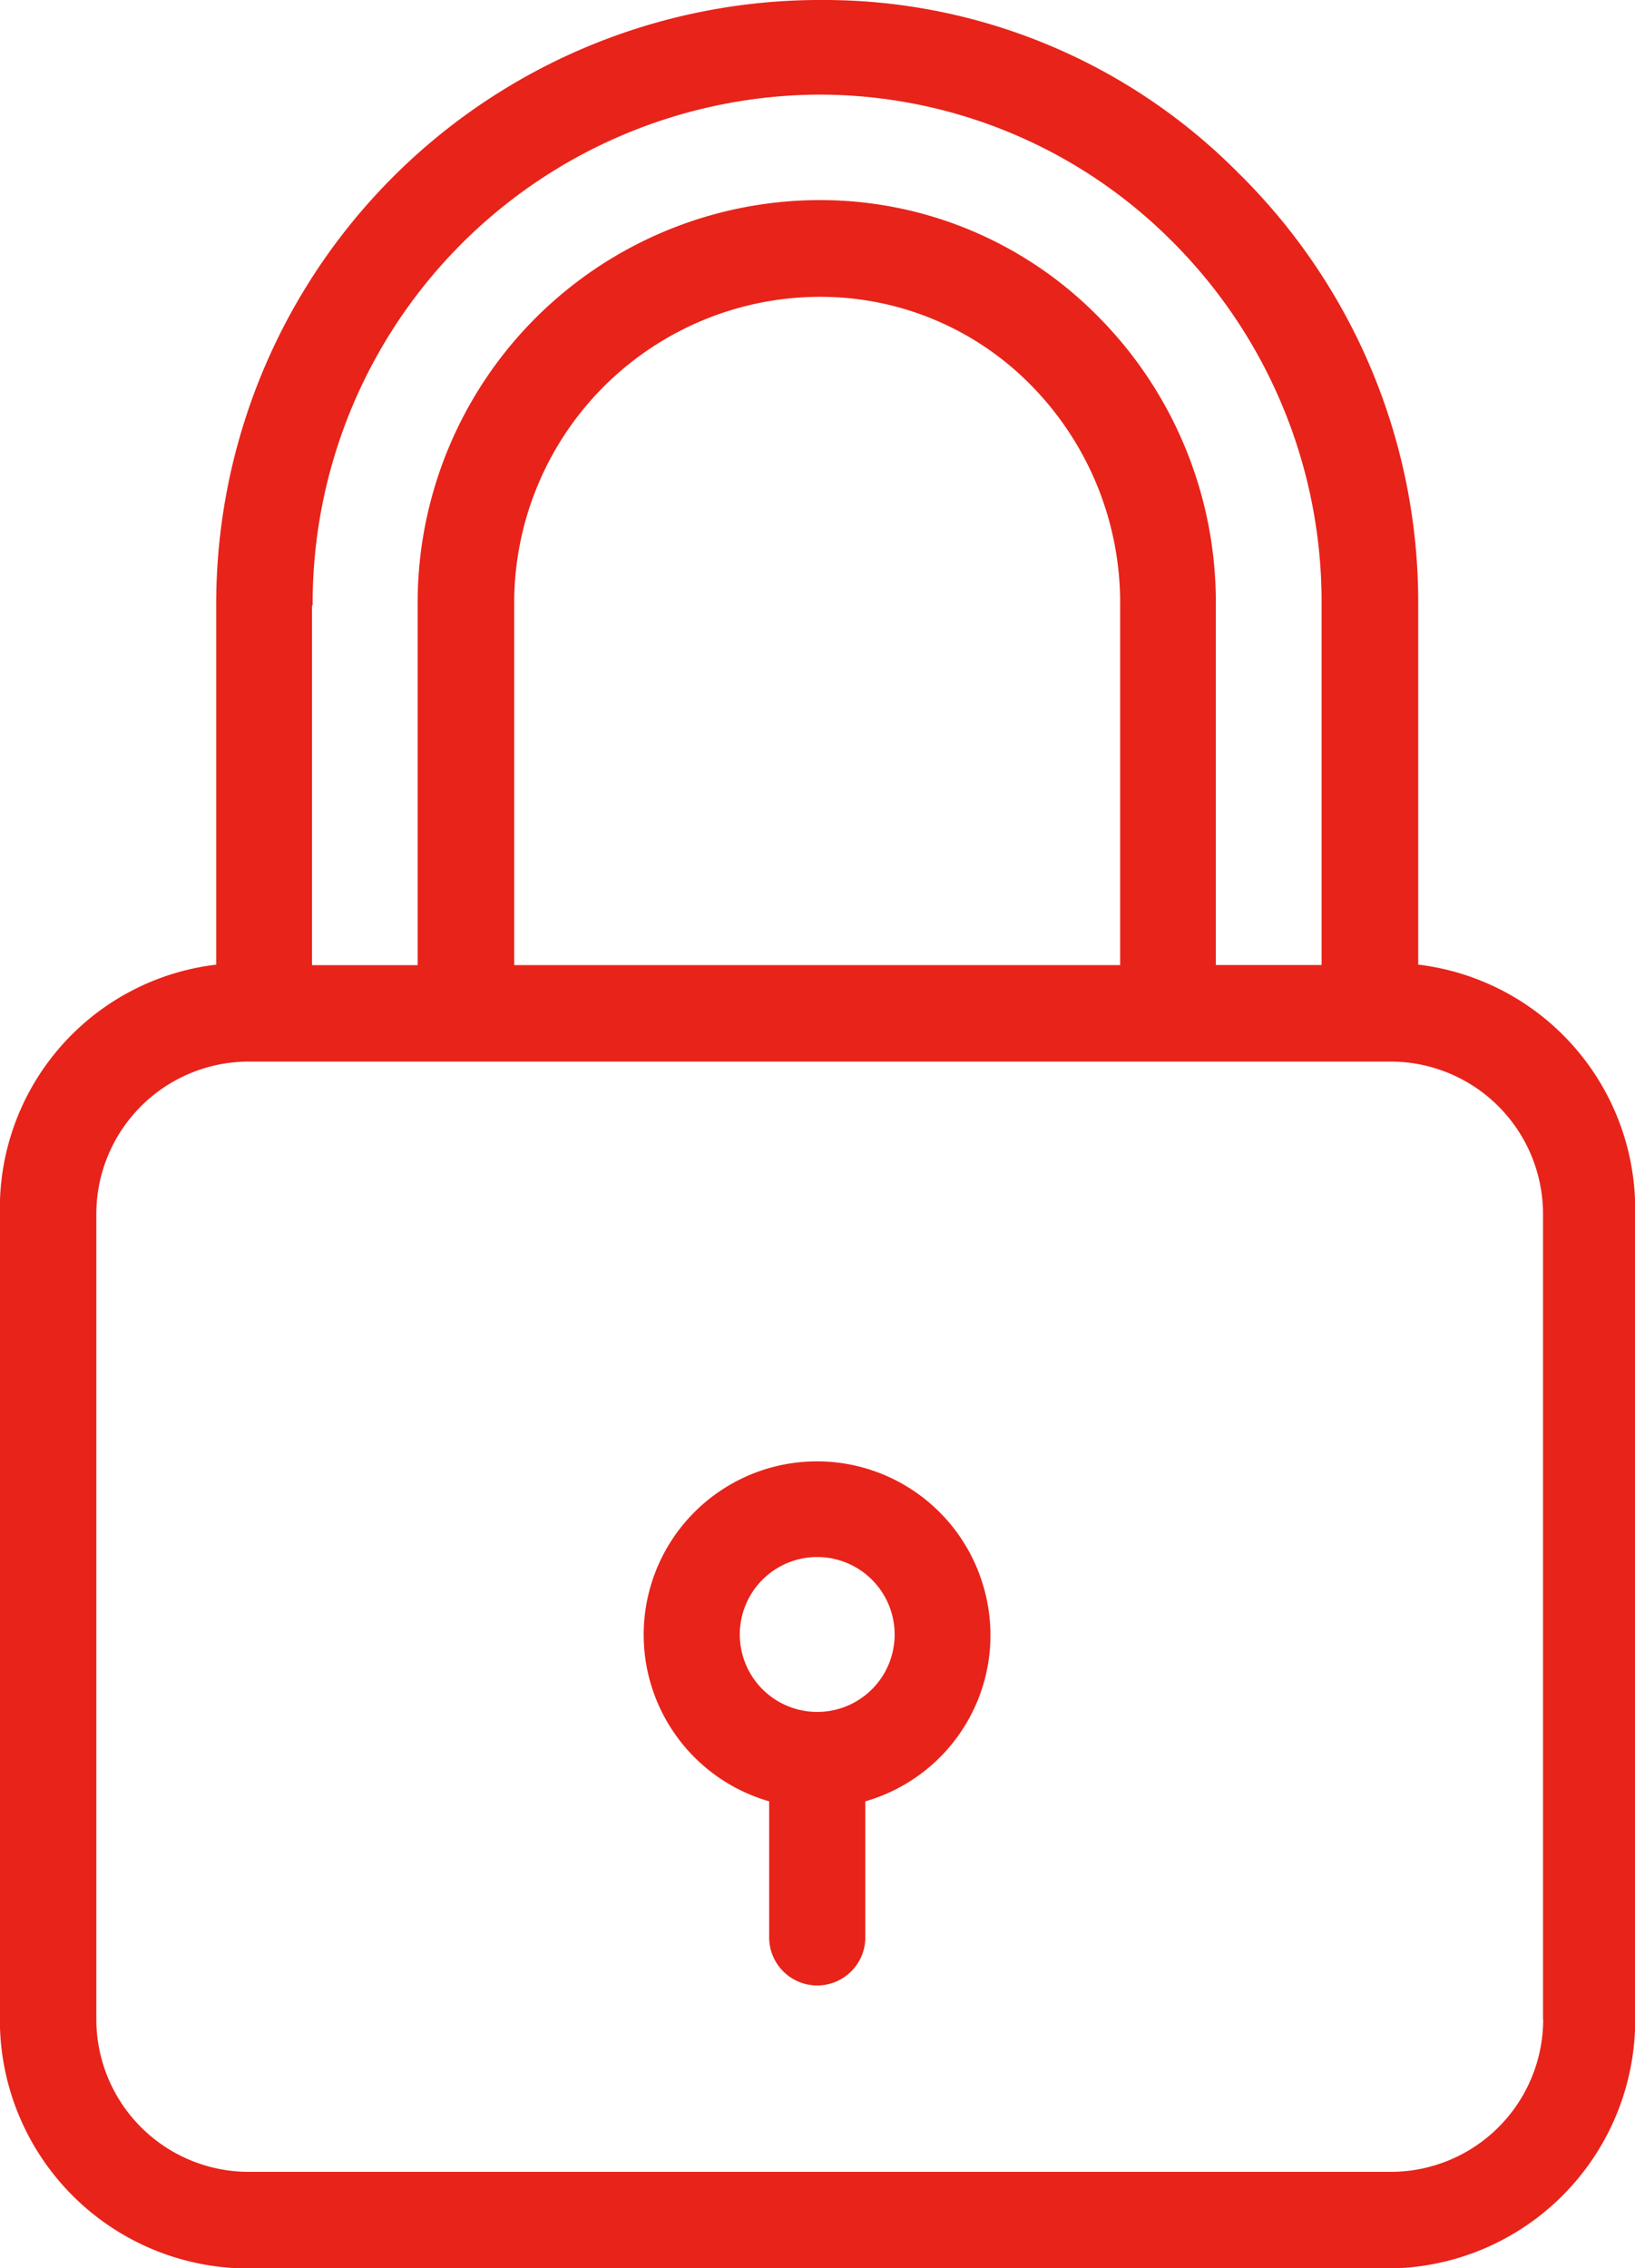
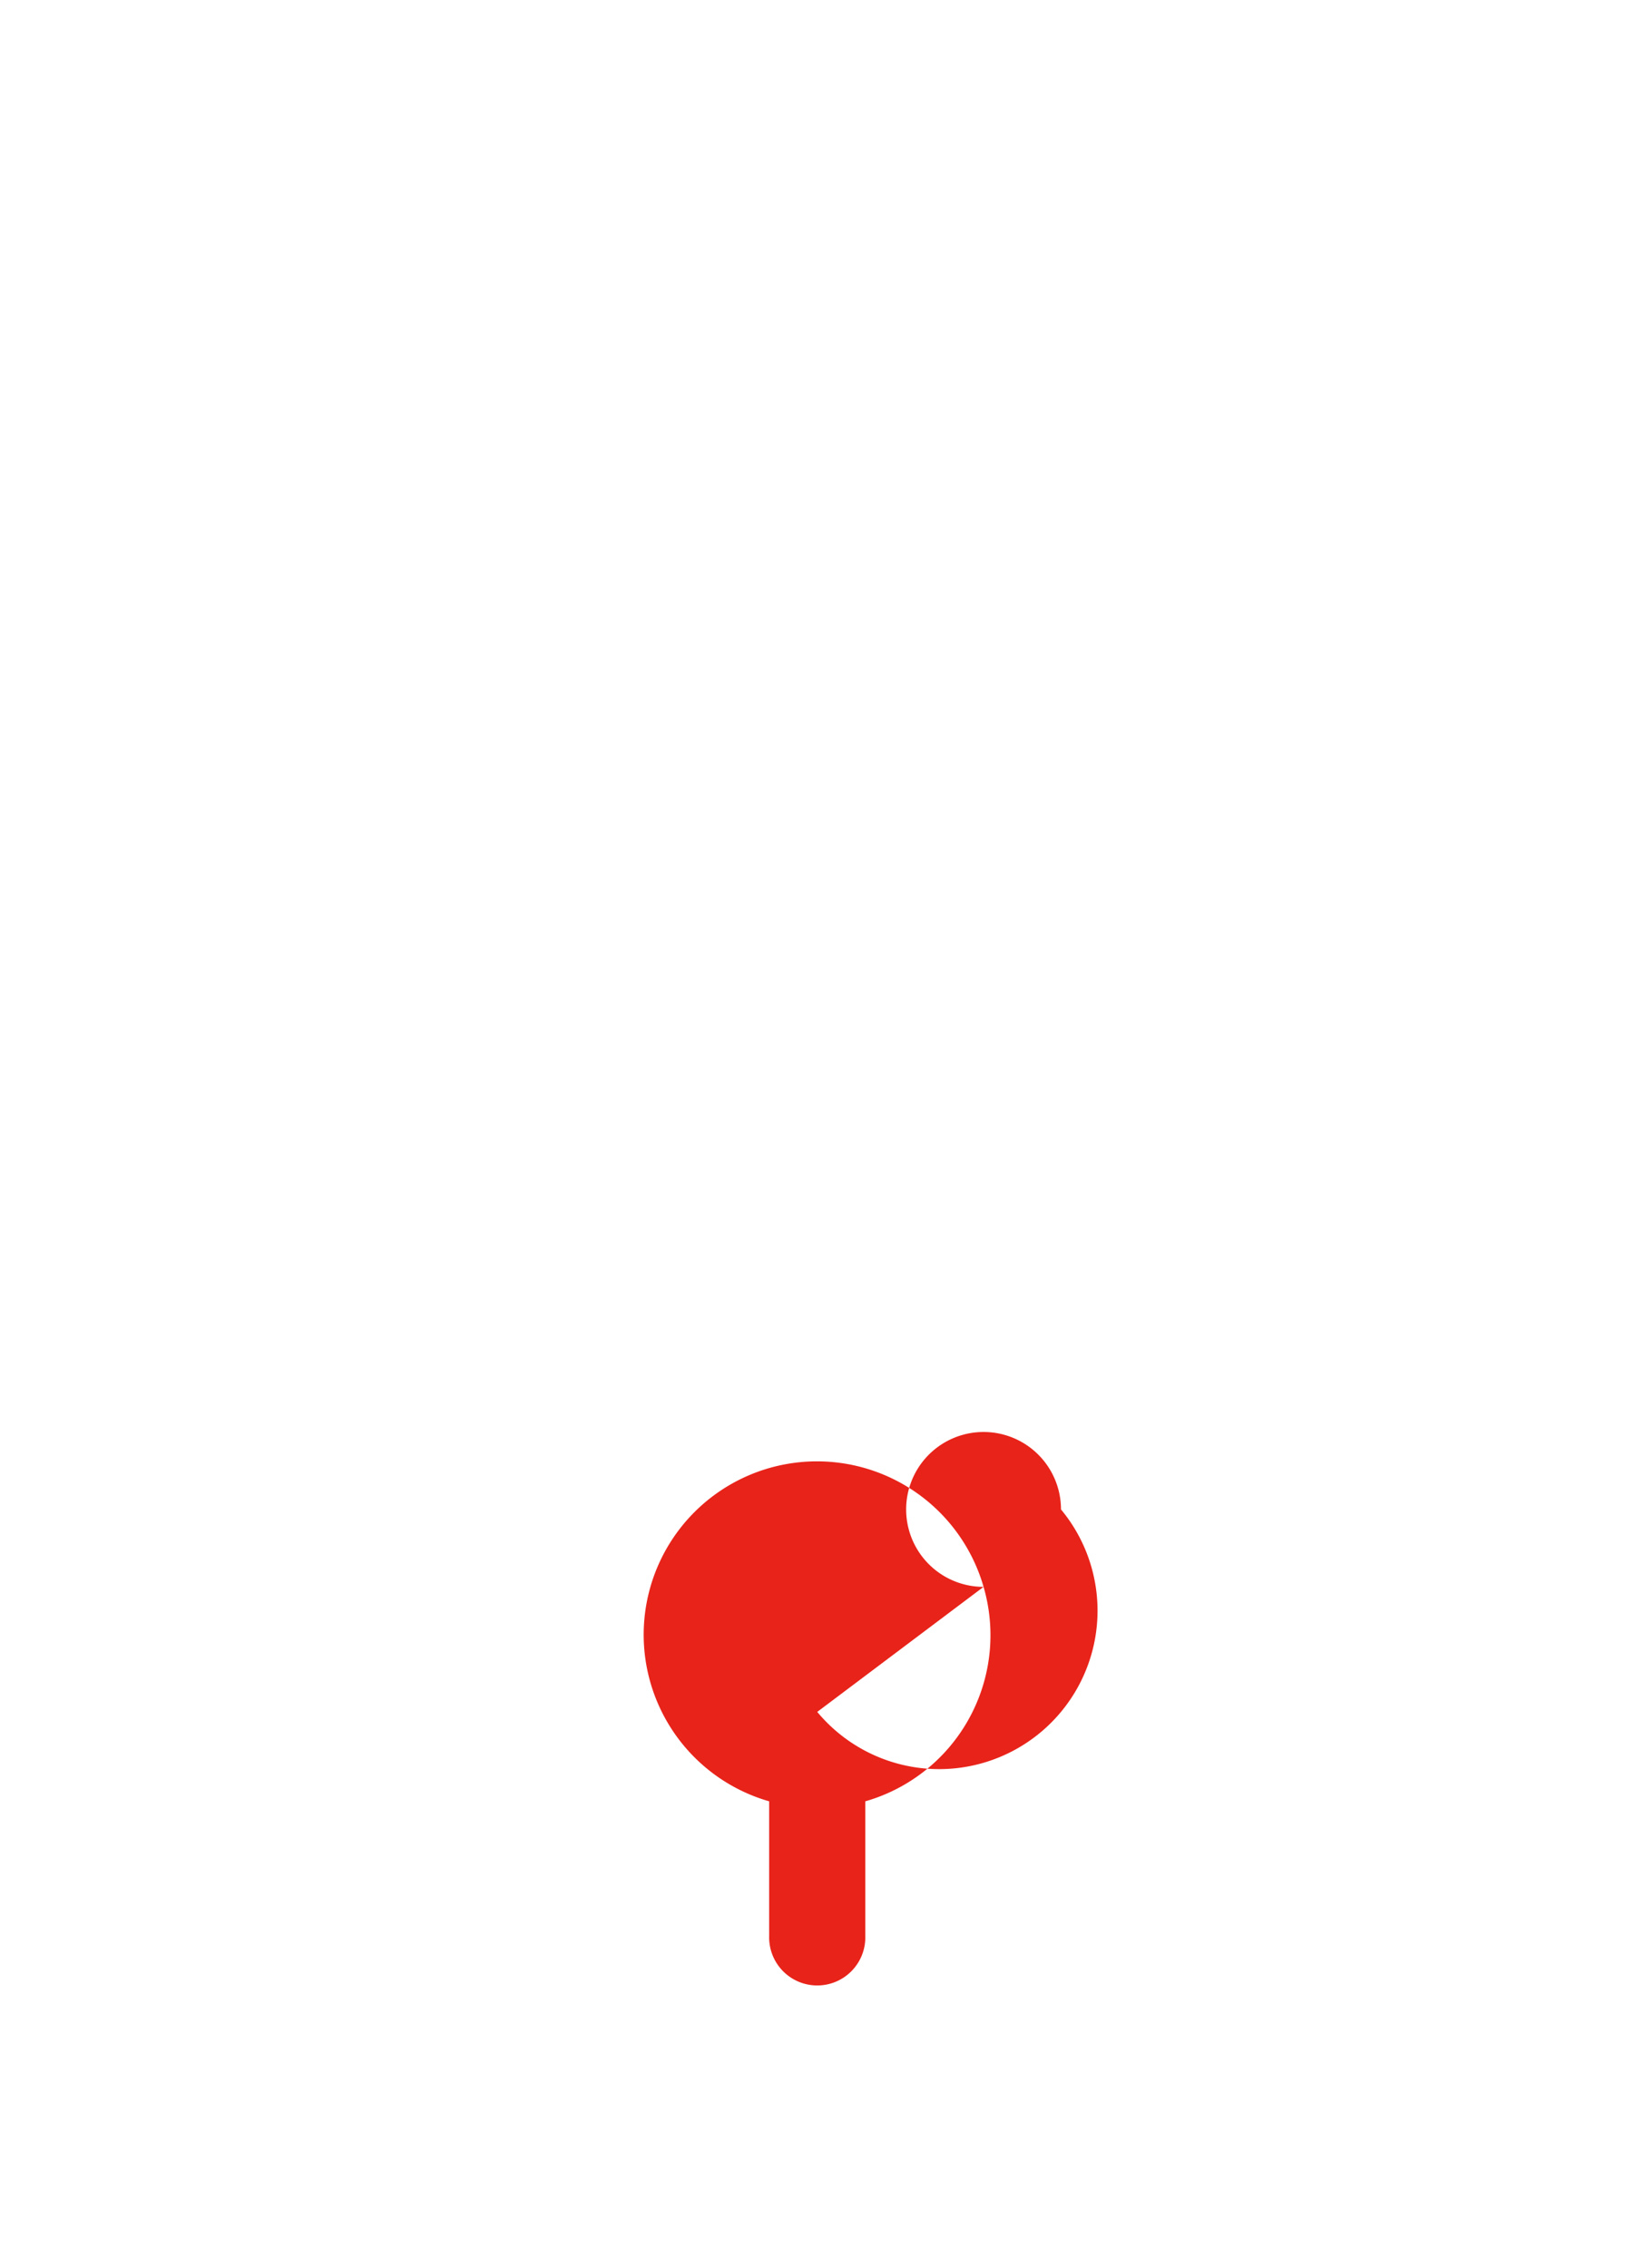
<svg xmlns="http://www.w3.org/2000/svg" viewBox="0 0 39.746 55.126">
  <g id="Group_47" data-name="Group 47" transform="translate(-65.8)">
    <g id="Group_44" data-name="Group 44" transform="translate(65.8)">
      <g id="Group_43" data-name="Group 43" transform="translate(0)">
-         <path id="Path_52" data-name="Path 52" d="M100.276,23.443v-8.73A14.638,14.638,0,0,0,95.9,4.2,14.172,14.172,0,0,0,85.843,0h-.187a14.679,14.679,0,0,0-14.6,14.714v8.73a5.961,5.961,0,0,0-5.259,6v19.61a6.04,6.04,0,0,0,6,6.077H99.551a6.04,6.04,0,0,0,6-6.077V29.439A5.989,5.989,0,0,0,100.276,23.443Zm-26.891-8.73H73.4A12.367,12.367,0,0,1,85.667,2.3h.012a12.1,12.1,0,0,1,8.578,3.529,12.376,12.376,0,0,1,3.67,8.882v8.742H95.356V14.714a9.848,9.848,0,0,0-2.91-7.07,9.475,9.475,0,0,0-6.7-2.781h-.07a9.786,9.786,0,0,0-9.723,9.84v8.753H73.385V14.714Zm19.645,0v8.742H78.3V14.714a7.442,7.442,0,0,1,7.386-7.5h.07a7.167,7.167,0,0,1,5.06,2.1A7.533,7.533,0,0,1,93.03,14.714Zm10.284,34.37h0a3.706,3.706,0,0,1-3.7,3.7H71.842a3.706,3.706,0,0,1-3.7-3.7V29.5a3.706,3.706,0,0,1,3.7-3.7H99.61a3.706,3.706,0,0,1,3.7,3.7V49.084Z" transform="translate(-65.8 0)" fill="#e8231a" />
-       </g>
+         </g>
    </g>
    <g id="Group_46" data-name="Group 46" transform="translate(81.448 35.516)">
      <g id="Group_45" data-name="Group 45" transform="translate(0)">
-         <path id="Path_53" data-name="Path 53" d="M207.962,306.95a4.213,4.213,0,1,0-5.212,5.212v3.272a1.169,1.169,0,1,0,2.337,0v-3.272A4.2,4.2,0,0,0,207.962,306.95Zm-4.044,3.039a1.882,1.882,0,1,1,1.882-1.882A1.88,1.88,0,0,1,203.919,309.989Z" transform="translate(-199.7 -303.9)" fill="#e8231a" />
+         <path id="Path_53" data-name="Path 53" d="M207.962,306.95a4.213,4.213,0,1,0-5.212,5.212v3.272a1.169,1.169,0,1,0,2.337,0v-3.272A4.2,4.2,0,0,0,207.962,306.95Za1.882,1.882,0,1,1,1.882-1.882A1.88,1.88,0,0,1,203.919,309.989Z" transform="translate(-199.7 -303.9)" fill="#e8231a" />
      </g>
    </g>
  </g>
</svg>